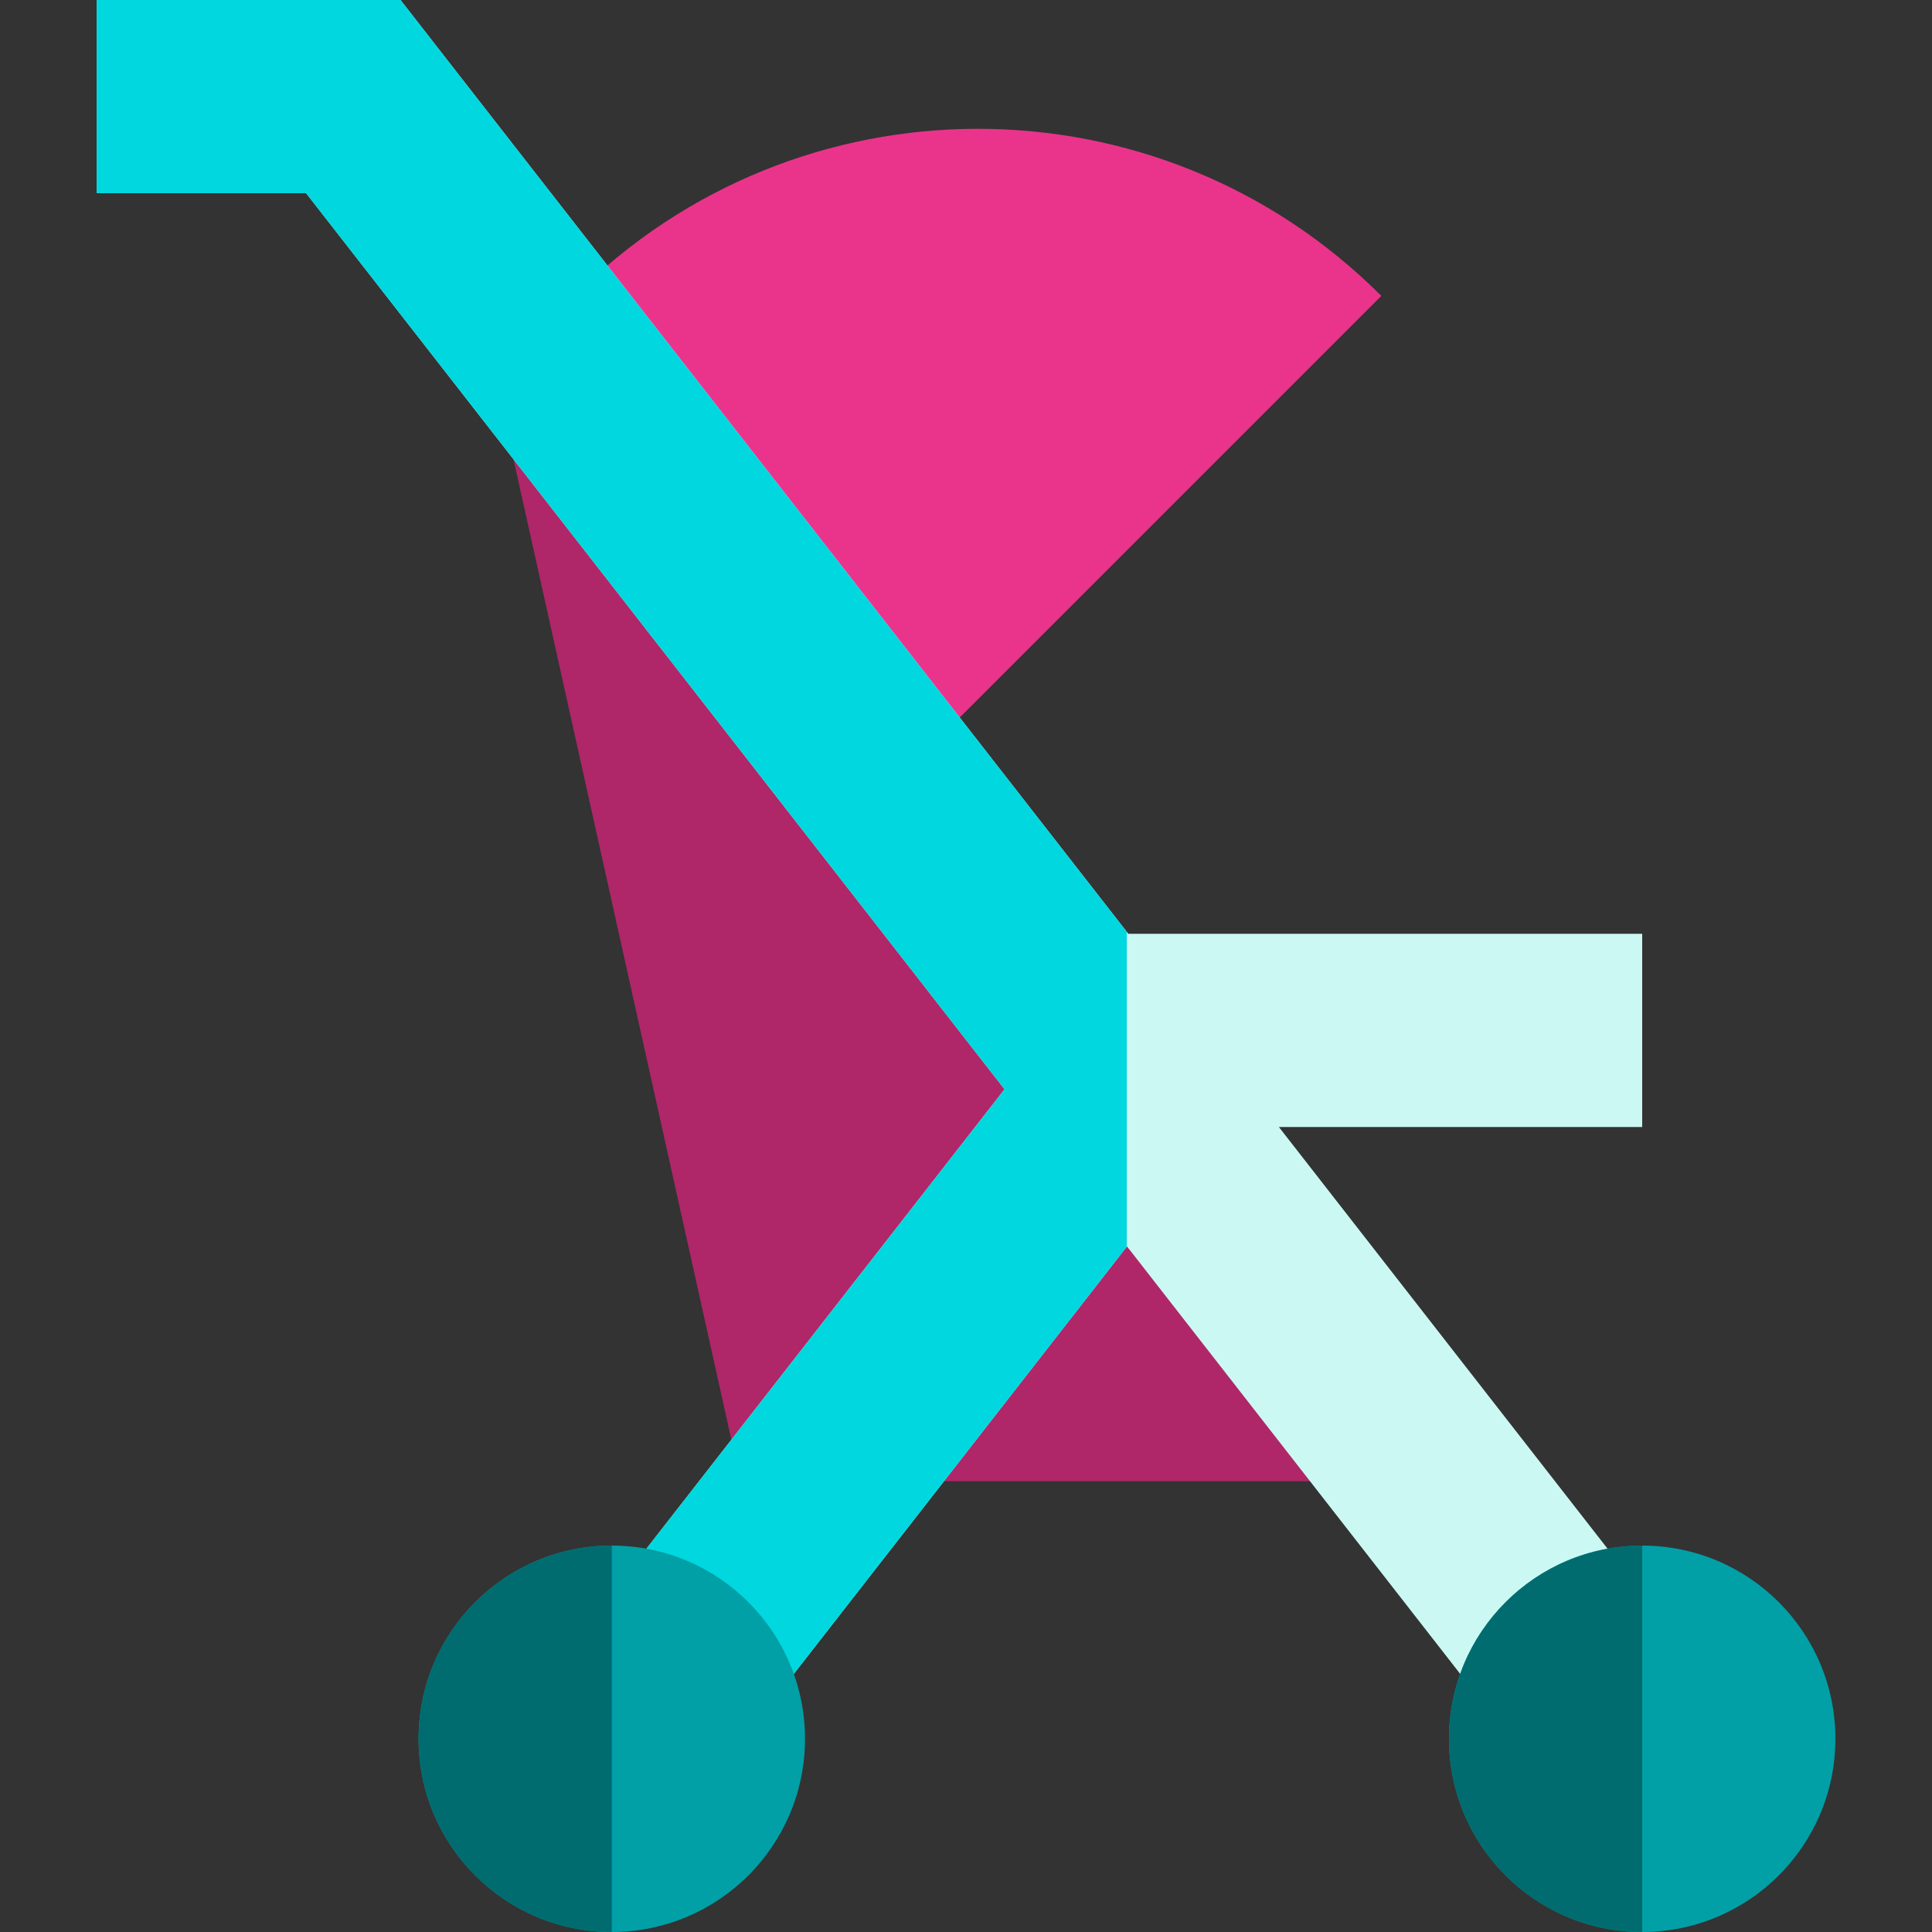
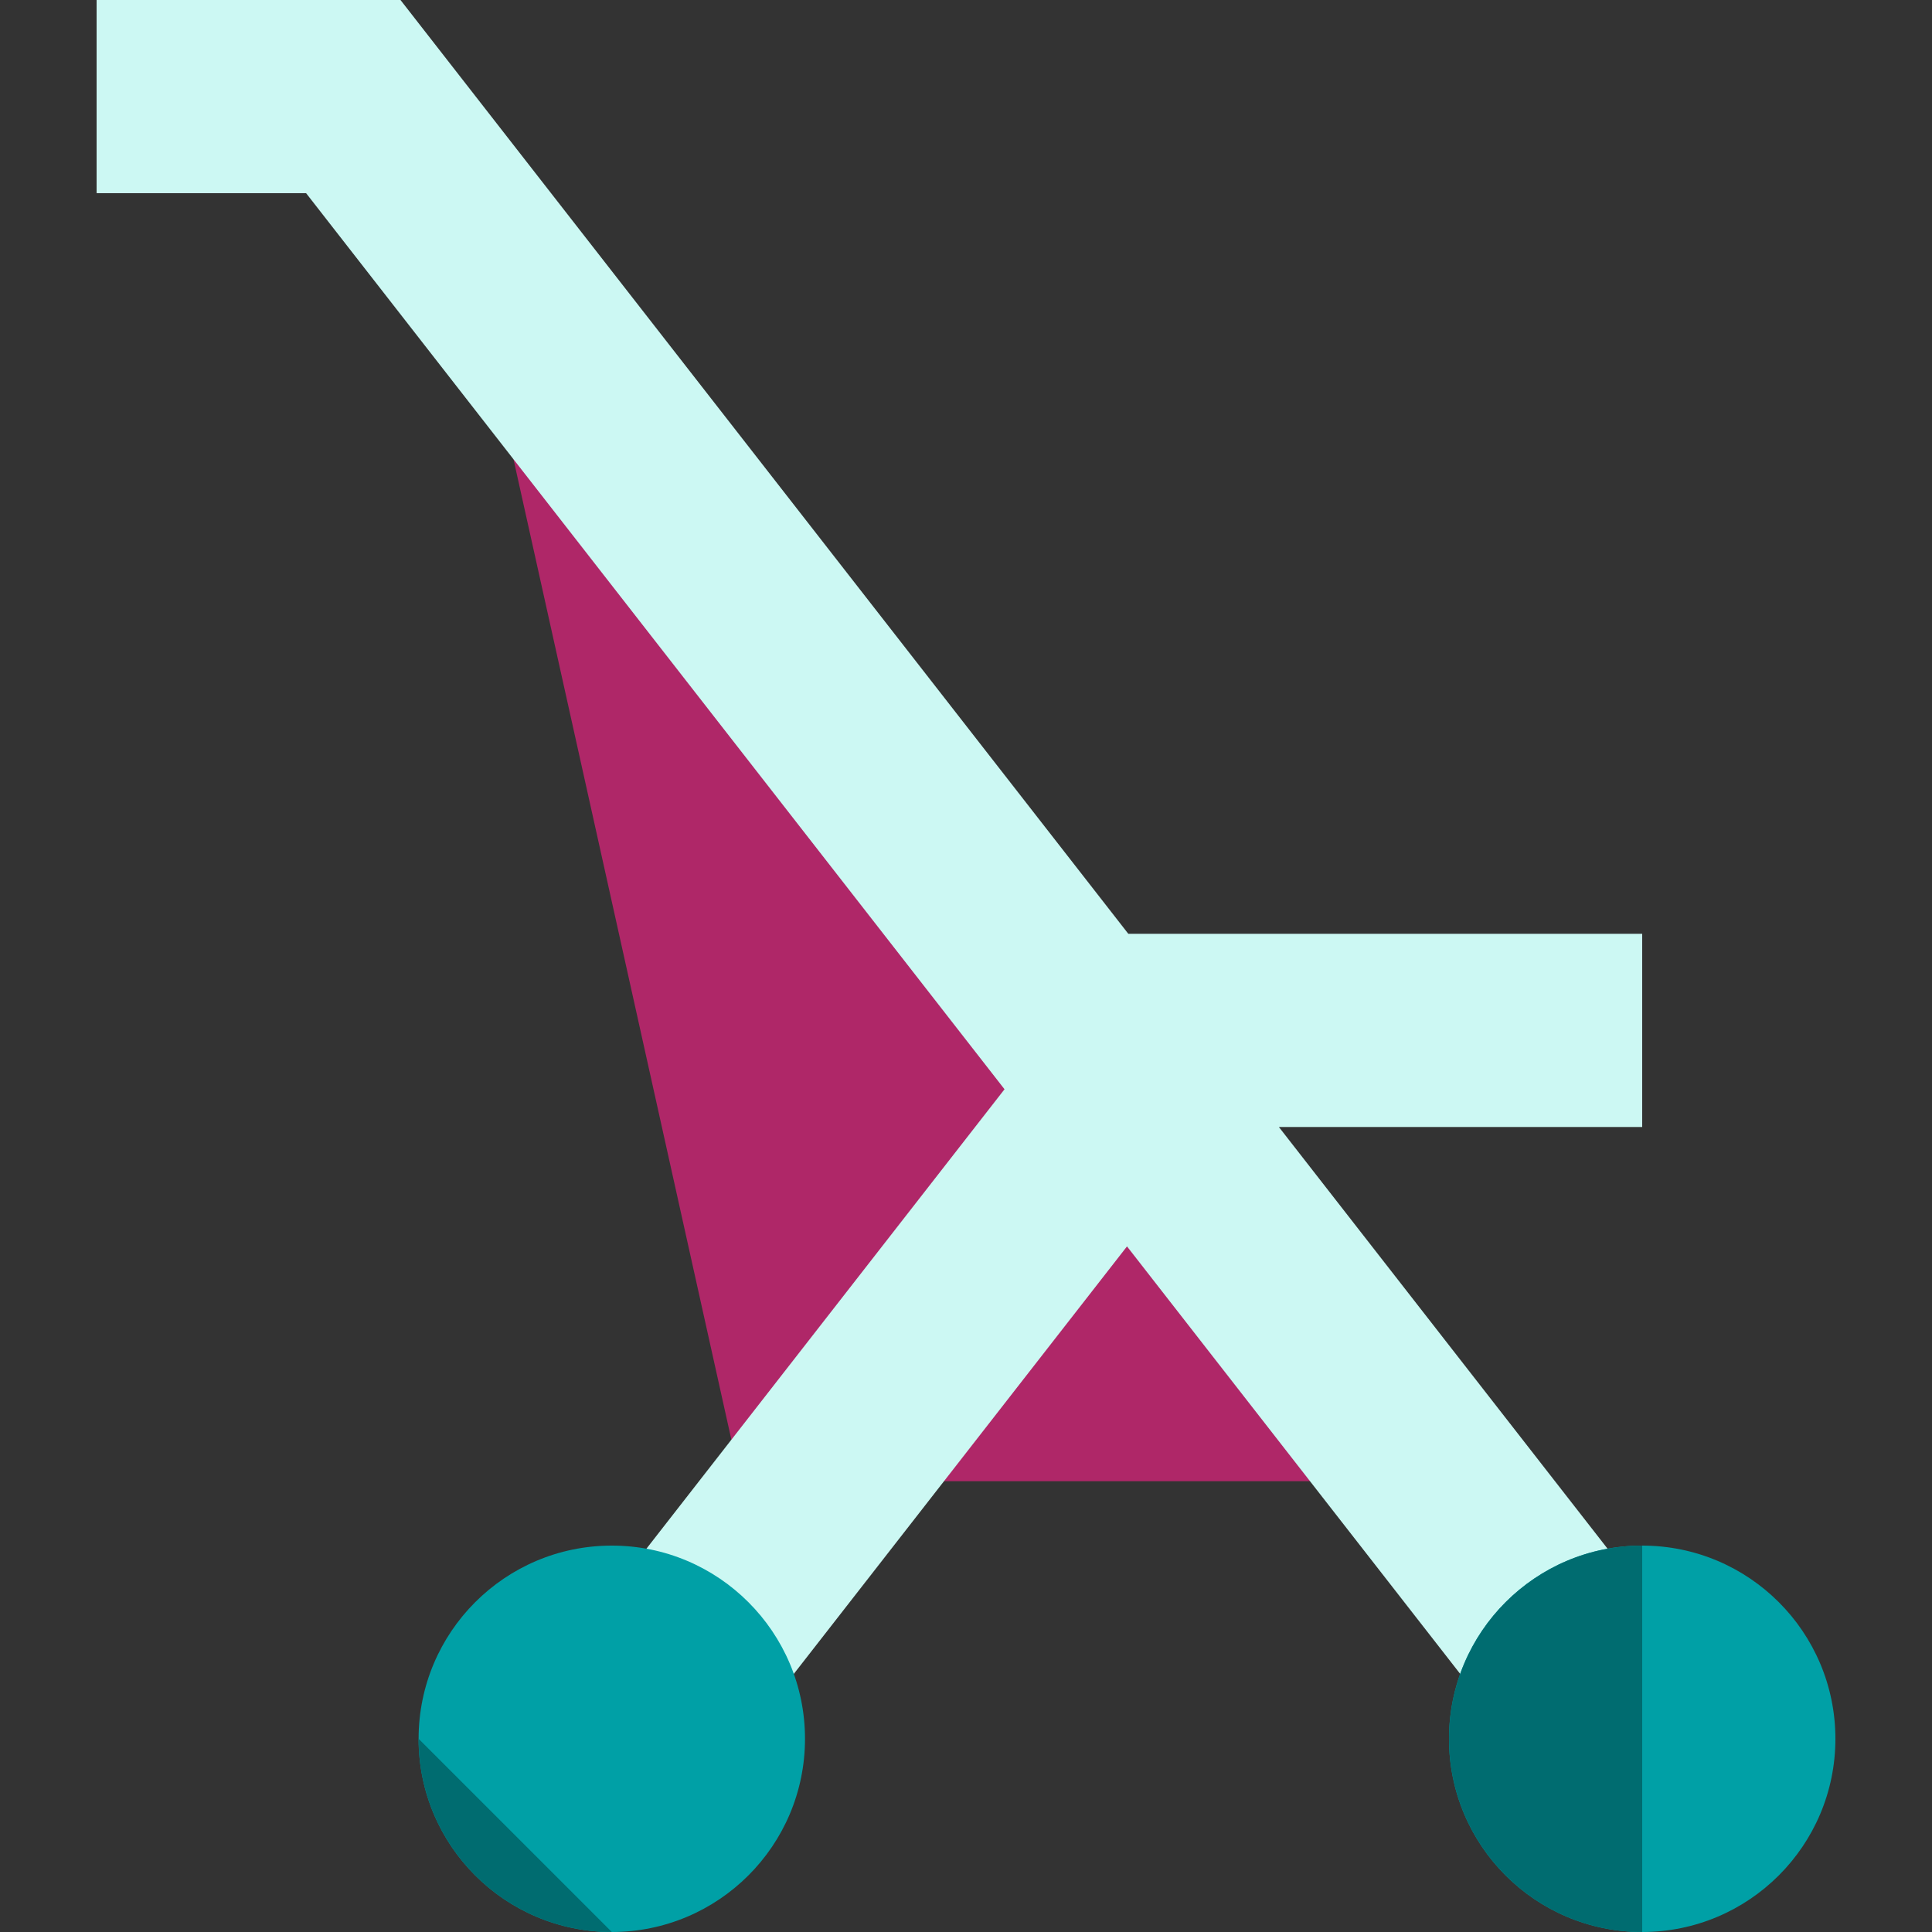
<svg xmlns="http://www.w3.org/2000/svg" height="800px" width="800px" version="1.1" id="Layer_1" viewBox="0 0 300 300" xml:space="preserve">
  <rect x="0" y="0" width="300" height="300" fill="#333333" stroke="none" />
  <g id="XMLID_903_">
    <polygon id="XMLID_904_" style="fill:#AF2768;" points="225,230 115,230 75,50  " />
-     <path id="XMLID_905_" style="fill:#EA348B;" d="M142.475,117.958c0,0,42.811-42.81,72.015-72.015   c-34.591-34.591-90.674-34.591-125.265,0L86,49.167C96.92,61.958,142.475,117.958,142.475,117.958z" />
    <polygon id="XMLID_906_" style="fill:#CCF8F3;" points="198.585,175 255,175 255,145 175.203,145 62.188,0 15,0 15,30 47.534,30    155.982,169.14 84.123,261.336 107.785,279.778 175,193.54 242.215,279.778 265.876,261.336  " />
-     <polygon id="XMLID_907_" style="fill:#00D7DF;" points="174.966,144.697 62.188,0 15,0 15,30 47.534,30 155.982,169.14    84.123,261.336 107.785,279.778 174.966,193.583  " />
    <circle id="XMLID_908_" style="fill:#00A0A6;" cx="95" cy="270" r="30" />
-     <path id="XMLID_909_" style="fill:#006C70;" d="M95,300c-16.568,0-30-13.432-30-30s13.432-30,30-30" />
+     <path id="XMLID_909_" style="fill:#006C70;" d="M95,300c-16.568,0-30-13.432-30-30" />
    <circle id="XMLID_910_" style="fill:#00A0A6;" cx="255" cy="270" r="30" />
    <path id="XMLID_911_" style="fill:#006C70;" d="M255,300c-16.568,0-30-13.432-30-30s13.432-30,30-30" />
  </g>
</svg>